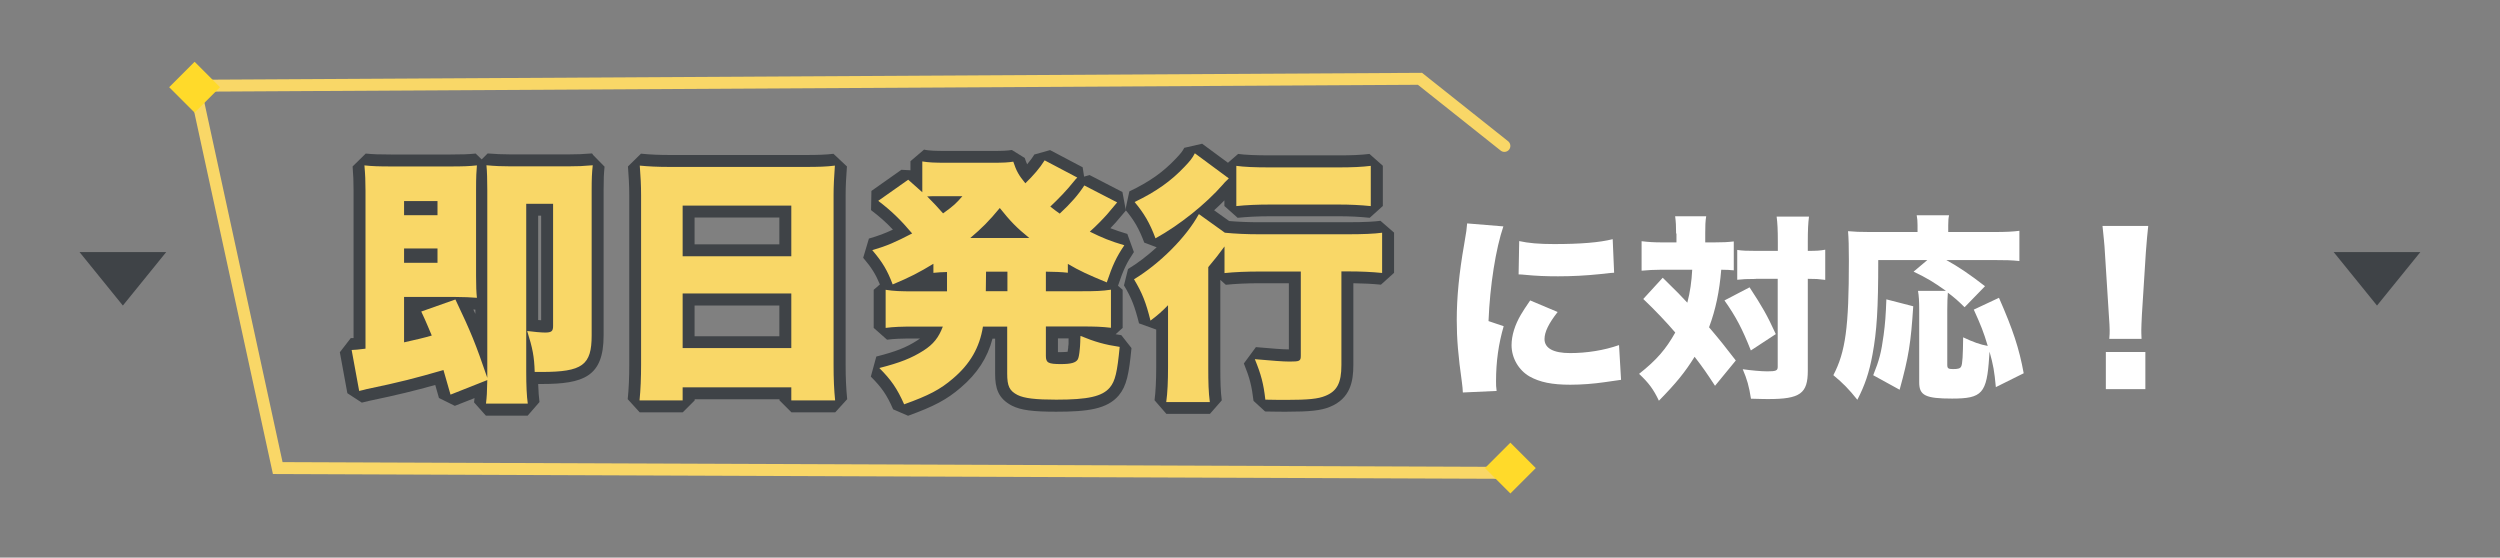
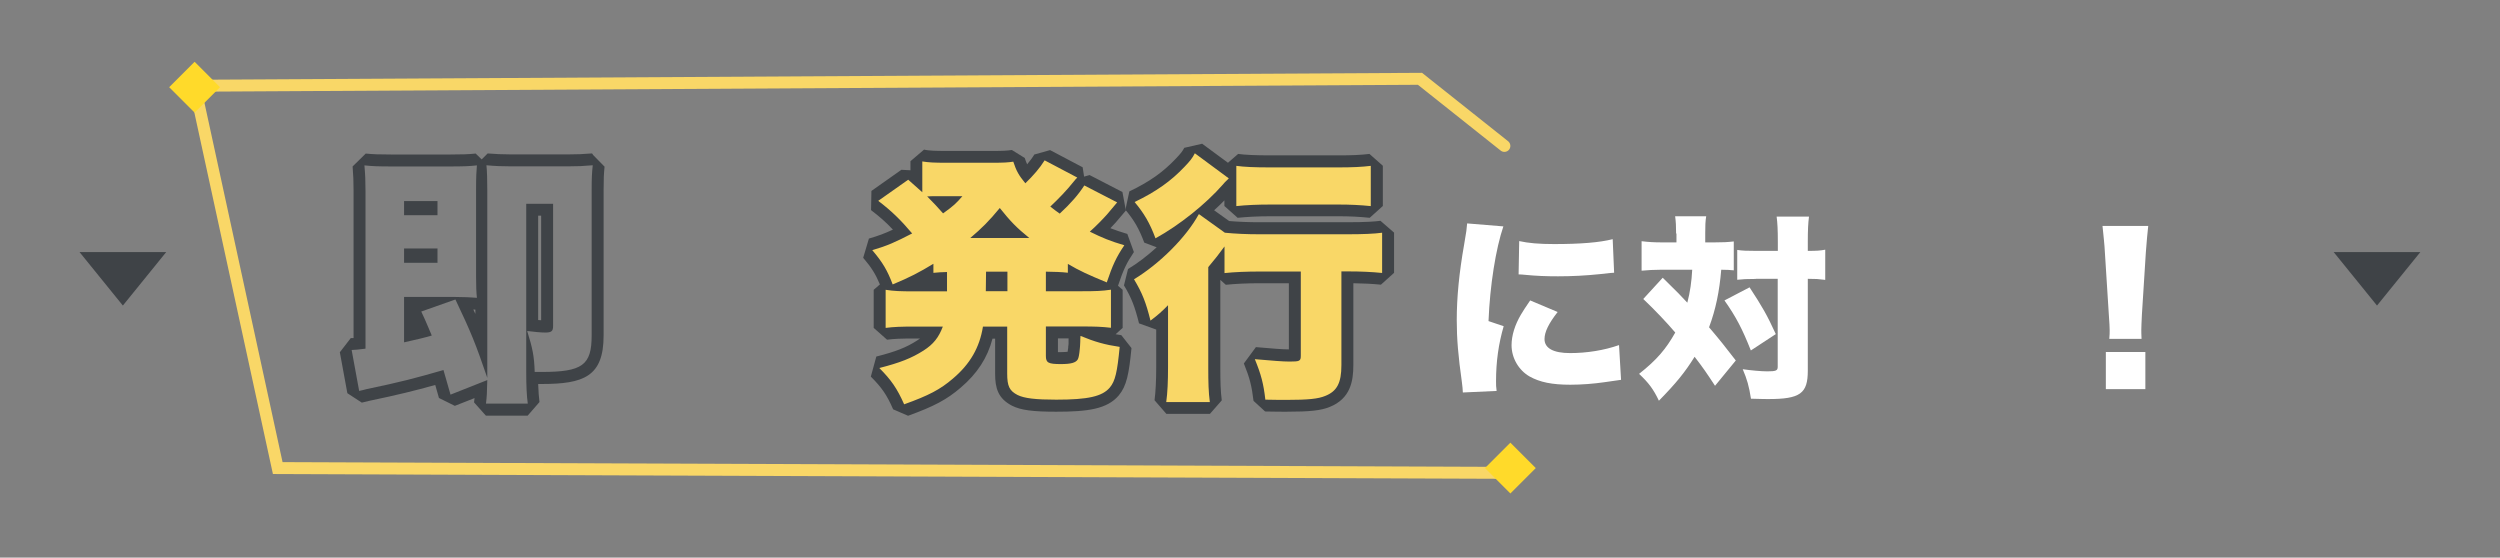
<svg xmlns="http://www.w3.org/2000/svg" id="_レイヤー_2" data-name="レイヤー 2" viewBox="0 0 209.37 46.7">
  <rect x="0" y="0" width="209.37" height="46.7" fill="#808080" stroke="none" />
  <defs>
    <style>
      .cls-1, .cls-2 {
        fill: none;
      }

      .cls-3 {
        fill: #3f4347;
      }

      .cls-4 {
        fill: #ffda2a;
      }

      .cls-2 {
        stroke: #f9d767;
        stroke-linecap: round;
        stroke-miterlimit: 10;
      }

      .cls-5 {
        fill: #fff;
      }

      .cls-6 {
        fill: #f9d767;
      }
    </style>
  </defs>
  <g id="_レイヤー_1-2" data-name="レイヤー 1">
    <g>
      <g>
        <g>
          <g>
-             <path class="cls-6" d="M40.7,34.29l-.5-.55c.04-.4.07-.68.09-1.17l-2.38.95-.67-.33c-.2-.72-.32-1.12-.42-1.45l-.04-.12c-1.98.56-3.29.9-6.01,1.47-.12.04-.21.06-.6.15l-.6-.4-.63-3.43.46-.59h.16c.16-.02.3-.03.53-.05v-12.81c0-.75-.02-1.29-.09-2.06l.55-.54c.62.06,1.16.08,2.24.08h4.85c1.08,0,1.6-.02,2.22-.08l.46.45.45-.45c.64.06,1.26.08,1.94.08h4.9c.77,0,1.15-.02,1.97-.08l.54.55c-.06.6-.08,1.02-.08,2.03v12.16c0,3.07-1.38,3.56-4.7,3.56h-.57l-.22-.21c0,.98.05,1.73.13,2.29l-.5.57h-3.5ZM38.83,25.38c.67,1.41,1.07,2.31,1.48,3.37v-3.74l-.41.42c-.38-.03-.69-.05-1.07-.06ZM34.34,28.05c.42-.1.8-.19,1.14-.27-.17-.41-.32-.76-.65-1.47l.29-.68.72-.25h-1.5v2.68ZM44.57,27.26c.44.05.89.08,1.07.08.08,0,.14,0,.18,0,0-.01,0-9.77,0-9.77h-1.25v9.7ZM36.14,21.51v-.2h-1.8v.2h1.8ZM36.14,17.53v-.18h-1.8v.18h1.8Z" />
            <path class="cls-3" d="M49.64,13.85h0M49.64,13.85c-.07.66-.09,1.09-.09,2.08v12.16c0,2.49-.76,3.06-4.2,3.06h-.57c-.04-1.29-.17-1.97-.63-3.43.5.07,1.2.13,1.49.13.55,0,.68-.11.68-.55v-10.23h-2.25v14.06c0,1.16.04,2.03.13,2.67h-3.5c.07-.59.09-.92.11-1.97l-3.08,1.22c-.33-1.18-.44-1.51-.59-2.06-2.36.68-3.61,1.01-6.45,1.6-.15.04-.24.07-.61.15l-.63-3.43c.33-.02.5-.02,1.16-.11v-13.25c0-.76-.02-1.31-.09-2.1.63.07,1.18.09,2.3.09h4.85c1.12,0,1.64-.02,2.27-.09-.04.5-.07.87-.07,2.08v7.19c0,.81.02,1.33.07,1.82-.59-.04-1.03-.07-1.77-.07h-4.33v3.8c.98-.22,1.73-.39,2.32-.57-.31-.72-.42-1.03-.88-2.01l2.86-1.01c1.33,2.8,1.68,3.67,2.67,6.56v-15.72c0-.85-.02-1.6-.07-2.08.72.07,1.36.09,1.99.09h4.9c.79,0,1.18-.02,2.01-.09M33.84,18.02h2.8v-1.18h-2.8v1.18M33.84,22.01h2.8v-1.2h-2.8v1.2M39.94,13.85h0M49.65,12.85h0v.08l-.08-.08c-.81.06-1.18.08-1.93.08h-4.9c-.67,0-1.28-.03-1.9-.08l-.5.5-.4-.39v-.11s0,0,0,0v.11l-.1-.1c-.61.06-1.11.08-2.17.08h-4.85c-1.07,0-1.59-.02-2.19-.08l-1.1,1.08c.06.75.08,1.28.08,2.02v12.35s-.04,0-.06,0h-.17s-.92,1.19-.92,1.19l.63,3.43,1.21.79c.37-.09.48-.11.62-.15,2.49-.52,3.8-.85,5.53-1.33.08.27.18.61.31,1.09l1.33.66,1.65-.65c-.01.11-.02.23-.04.36l.99,1.11h3.5l.99-1.14c-.05-.39-.09-.89-.11-1.51h.28c3.52,0,5.2-.61,5.2-4.06v-12.16c0-.99.02-1.39.08-1.98l-.99-1.01v-.09h0ZM49.64,14.85h0,0ZM45.07,18.06h.25v8.76c-.08,0-.16-.01-.25-.02v-8.74h0ZM39.81,26.29c-.06-.12-.11-.25-.17-.37.06,0,.11,0,.17.01v.36h0Z" />
          </g>
          <g>
-             <path class="cls-6" d="M66.27,34.03l-.5-.5v-.59h-8.1v.59l-.5.5h-3.61l-.5-.55c.09-.88.13-1.87.13-2.95v-14.17c0-.86-.05-1.69-.11-2.46l.54-.53c.81.07,1.59.11,2.47.11h11.39c.96,0,1.69-.02,2.36-.11l.56.53c-.05.77-.11,1.66-.11,2.44v14.19c0,1.16.04,2.01.13,2.95l-.5.55h-3.67ZM65.77,28.65v-3.57h-8.1v3.57h8.1ZM65.77,20.96v-3.24h-8.1v3.24h8.1Z" />
-             <path class="cls-3" d="M69.92,13.87c-.07.94-.11,1.75-.11,2.47v14.19c0,1.25.04,2.1.13,3h-3.67v-1.09h-9.1v1.09h-3.61c.09-.9.13-1.9.13-3v-14.17c0-.81-.04-1.6-.11-2.49.72.07,1.51.11,2.51.11h11.39c1.03,0,1.75-.02,2.43-.11M57.17,21.46h9.1v-4.24h-9.1v4.24M57.17,29.15h9.1v-4.57h-9.1v4.57M53.68,12.87l-1.09,1.07c.06.76.11,1.58.11,2.42v14.17c0,1.06-.04,2.04-.13,2.9l1,1.1h3.61l1-1v-.09h7.1v.09l1,1h3.67l1-1.1c-.09-.92-.13-1.76-.13-2.9v-14.19c0-.76.05-1.64.11-2.4l-1.13-1.06c-.65.08-1.36.1-2.3.1h-11.39c-.86,0-1.63-.03-2.42-.11h0ZM69.92,14.87h0,0ZM58.17,18.22h7.1v2.24h-7.1v-2.24h0ZM58.17,25.59h7.1v2.57h-7.1v-2.57h0Z" />
-           </g>
+             </g>
          <g>
            <path class="cls-6" d="M75.27,34.06c-.56-1.26-1.02-1.93-1.97-2.89l.23-.84c1.67-.42,2.6-.79,3.55-1.4.5-.32.84-.64,1.1-1.09h-1.6c-1.14,0-1.71.03-2.34.11l-.56-.5v-3.19l.55-.47c-.4-1.01-.78-1.62-1.55-2.53l.24-.8c1.04-.31,1.66-.56,2.69-1.08-.78-.88-1.46-1.5-2.35-2.18v-.81s2.53-1.77,2.53-1.77l.62.04c.13.12.25.22.35.31v-1.47l.58-.49c.5.08.94.1,1.93.1h3.8c1.03,0,1.31-.02,1.75-.08l.54.34c.18.54.31.84.58,1.21.49-.51.85-.97,1.12-1.4l.66-.18,2.73,1.44.12.78.47-.13,2.75,1.42.15.77q-.15.17-.85,1c-.23.27-.58.64-.95.99.7.32,1.28.53,2.15.79l.27.76c-.64.96-.93,1.57-1.41,2.98l-.1.04.47.41v3.19l-.56.5c-.58-.07-1.07-.1-1.85-.1.95.37,1.69.56,2.72.71l.43.54c-.19,2.03-.37,2.99-.95,3.69-.75.88-2.02,1.18-4.87,1.18-1.85,0-2.82-.12-3.46-.45-.97-.5-1.15-1.17-1.15-2.24v-3.44h-1.12c-.36,1.68-1.2,3.04-2.61,4.23-1.11.95-2.1,1.48-4.24,2.25l-.63-.27ZM88.15,29.97c.07,0,.27.02.7.02.82,0,.97-.12.99-.15h0s.06-.16.1-.66c.02-.12.02-.19.03-.34v-.25c.01-.09.01-.26.04-.5l.4-.24h-2.31v1.97c0,.12.01.16.01.17,0,0,.01,0,.04,0ZM90.59,23.89c.58,0,.99,0,1.33-.02-.83-.35-1.45-.63-2.07-.96l-.48.43c-.47-.05-.8-.06-1.29-.07v.63h2.5ZM83.86,23.89v-.64h-.8v.64s.8,0,.8,0ZM76.58,23.89h2.23v-.6c-.18,0-.34.02-.59.04l-.47-.43c-.64.37-1.22.67-1.92.98.22,0,.46,0,.75,0ZM84.85,19.43c-.4-.37-.74-.75-1.14-1.23-.4.46-.75.85-1.15,1.23h2.29ZM79.05,17.2c.13-.1.25-.19.35-.27h-.59c.08.09.16.18.25.27Z" />
            <path class="cls-3" d="M87.49,13.43l2.73,1.44c-.11.11-.15.15-.31.35-.59.74-1.25,1.42-1.95,2.08.42.33.48.37.79.59.94-.87,1.57-1.6,2.06-2.36l2.75,1.42q-.15.17-.85,1.01c-.31.35-.92.98-1.44,1.44,1.05.52,1.71.79,2.89,1.14-.68,1.01-.98,1.66-1.47,3.11-1.53-.63-2.3-.98-3.26-1.55v.74c-.63-.07-1.03-.07-1.84-.09v1.64h3c1.2,0,1.71-.02,2.45-.13v3.19c-.77-.09-1.36-.11-2.45-.11h-3v2.47c0,.57.2.68,1.25.68.85,0,1.25-.11,1.42-.39.07-.11.13-.42.17-.88.02-.13.02-.24.04-.61,0-.11,0-.26.02-.48,1.2.5,2.06.74,3.28.92-.2,2.1-.37,2.87-.83,3.41-.63.74-1.81,1.01-4.48,1.01-1.73,0-2.67-.11-3.24-.39-.68-.35-.87-.74-.87-1.79v-3.94h-2.03c-.28,1.75-1.07,3.13-2.51,4.35-1.07.92-2.03,1.42-4.09,2.16-.59-1.33-1.09-2.05-2.08-3.04,1.73-.44,2.71-.83,3.7-1.46.83-.53,1.27-1.09,1.62-2.01h-2.38c-1.09,0-1.71.02-2.41.11v-3.19c.7.11,1.22.13,2.41.13h2.73v-1.62c-.52.02-.68.02-1.14.07v-.76c-1.18.72-1.99,1.14-3.41,1.73-.44-1.16-.83-1.84-1.71-2.87,1.27-.37,1.95-.68,3.34-1.4-.98-1.16-1.75-1.9-2.84-2.73l2.51-1.77c.61.55.81.72,1.18,1.05v-2.58c.55.09,1.01.11,2.01.11h3.8c1.03,0,1.33-.02,1.81-.09.26.79.46,1.14,1.01,1.81.68-.66,1.22-1.29,1.6-1.9M80.6,16.43h-2.14c-.28,0-.52,0-.81.02.59.59.87.9,1.33,1.42.88-.63,1.09-.83,1.62-1.44M81.26,19.93h4.94c-1.05-.85-1.57-1.38-2.47-2.51-.9,1.09-1.49,1.68-2.47,2.51M82.55,24.39h1.82v-1.64h-1.79l-.02,1.64M77.41,12.51l-1.16.99v.76l-.76-.04-2.51,1.77-.03,1.61c.7.53,1.25,1.01,1.83,1.63-.68.32-1.22.52-2.01.75l-.48,1.61c.7.82,1.04,1.37,1.4,2.23l-.52.45v3.19l1.12.99c.61-.08,1.17-.1,2.28-.1h.48c-.08.06-.16.11-.25.17-.9.58-1.79.93-3.41,1.34l-.46,1.68c.92.92,1.34,1.53,1.87,2.74l1.25.54c2.18-.79,3.25-1.36,4.4-2.35,1.39-1.18,2.25-2.5,2.67-4.11h.22v2.94c0,1.2.24,2.07,1.42,2.68.74.37,1.74.5,3.69.5,2.65,0,4.27-.22,5.24-1.36.67-.8.86-1.82,1.07-3.97l-.85-1.08c-.17-.02-.33-.05-.48-.08l.59-.53v-3.19l-.39-.34c.45-1.35.72-1.91,1.33-2.82l-.55-1.52c-.56-.17-.99-.31-1.42-.48.17-.18.33-.35.45-.48q.7-.83.85-1l-.29-1.55-2.75-1.42-.46.13-.12-.78-2.73-1.44-1.32.37c-.15.26-.36.53-.6.82-.07-.15-.13-.32-.2-.53l-1.08-.67c-.42.06-.67.08-1.68.08h-3.8c-.98,0-1.38-.02-1.85-.1h0ZM88.6,28.34h.89c0,.09,0,.17,0,.24v.22c-.02.12-.02.18-.03.25v.07c-.02.14-.04.25-.05.34-.11.01-.28.03-.56.03-.1,0-.18,0-.25,0v-1.15h0Z" />
          </g>
          <g>
            <path class="cls-6" d="M97.68,34.16l-.5-.57c.1-.73.15-1.63.15-2.84v-4.04c-.21.18-.43.35-.67.53l-.78-.28c-.37-1.49-.67-2.24-1.32-3.32l.17-.69c1.56-.94,3.15-2.39,4.28-3.82-.67.47-1.34.91-2.01,1.27l-.71-.26c-.45-1.2-.88-1.96-1.66-2.89l.17-.77c1.75-.84,2.92-1.67,4.03-2.85.4-.42.6-.66.79-1.03l.74-.17,2.68,1.98v-.53l.57-.5c.62.08,1.52.13,2.75.13h5.71c1.13,0,1.93-.04,2.67-.13l.56.5v3.37l-.55.5c-.87-.09-1.72-.13-2.62-.13h-5.77c-1.01,0-1.97.04-2.77.13l-.55-.5v-1.75c-.12.11-.14.13-.24.27-.56.63-1.21,1.27-1.91,1.89l1.87,1.35c.88.08,1.76.12,2.75.12h7.33c1.27,0,2.23-.04,2.84-.13l.57.5v3.37l-.55.5c-.84-.08-1.79-.13-2.75-.13h-.11v7.35c0,1.69-.48,2.57-1.67,3.04-.67.27-1.54.36-3.44.36-.42,0-.84,0-1.76-.02l-.48-.44c-.15-1.29-.34-2.02-.84-3.26l.51-.69c1.55.13,2.33.19,2.87.19.09,0,.3,0,.44,0v-6.53h-2.96c-1.05,0-2.1.05-2.88.13l-.55-.5v-.75c-.11.13-.22.27-.36.43v8.28c0,1.15.02,1.97.13,2.78l-.5.57h-3.65Z" />
            <path class="cls-3" d="M100.07,12.84l2.84,2.1-.13.13q-.22.2-.37.39c-1.44,1.64-3.63,3.39-5.64,4.5-.48-1.29-.96-2.1-1.75-3.04,1.82-.88,3.04-1.75,4.18-2.95.44-.46.66-.72.87-1.14M114.8,13.89v3.37c-.88-.09-1.75-.13-2.67-.13h-5.77c-1.01,0-1.99.04-2.82.13v-3.37c.63.09,1.53.13,2.82.13h5.71c1.2,0,2.01-.04,2.73-.13M100.42,17.94l2.16,1.55c.92.09,1.84.13,2.93.13h7.33c1.29,0,2.27-.04,2.91-.13v3.37c-.88-.09-1.84-.13-2.8-.13h-.61v7.85c0,1.49-.37,2.19-1.36,2.58-.59.24-1.4.33-3.26.33-.42,0-.83,0-1.75-.02-.15-1.33-.35-2.1-.88-3.39,1.51.13,2.34.2,2.91.2.85,0,.94-.04.94-.5v-7.04h-3.46c-1.03,0-2.1.04-2.93.13v-2.23c-.5.68-.77,1.03-1.36,1.73v8.46c0,1.18.02,2.01.13,2.84h-3.65c.11-.79.15-1.75.15-2.91v-5.2c-.46.48-.9.87-1.47,1.29-.37-1.49-.68-2.3-1.38-3.46,2.16-1.31,4.37-3.52,5.42-5.44M100.66,12.04l-1.48.34c-.15.29-.29.47-.71.91-1.07,1.13-2.2,1.93-3.89,2.74l-.33,1.54c.74.88,1.15,1.6,1.58,2.75l1.04.39c-.76.69-1.58,1.33-2.4,1.82l-.34,1.37c.62,1.03.9,1.74,1.26,3.18l1.44.52v3.15c0,1.17-.05,2.07-.14,2.77l.99,1.14h3.65l.99-1.13c-.1-.78-.12-1.58-.12-2.71v-7.38l.46.41c.76-.08,1.79-.13,2.82-.13h2.46v5.54c-.51,0-1.29-.06-2.76-.19l-1.01,1.37c.49,1.2.66,1.88.81,3.13l.97.89c.93.02,1.35.02,1.77.02h0c1.98,0,2.9-.1,3.64-.4,1.74-.7,1.98-2.16,1.98-3.51v-6.85c.81.01,1.6.05,2.31.12l1.1-.99v-3.37l-1.14-.99c-.41.06-1.22.12-2.77.12h-7.33c-.92,0-1.75-.03-2.57-.1l-1.26-.9c.3-.27.59-.55.86-.83v.47l1.11.99c.78-.08,1.72-.13,2.72-.13h5.77c.88,0,1.72.04,2.57.13l1.1-.99v-3.37l-1.12-.99c-.72.09-1.5.12-2.61.12h-5.71c-1.21,0-2.09-.04-2.68-.12l-.85.74-2.17-1.6h0Z" />
          </g>
        </g>
        <g>
          <path class="cls-5" d="M125.91,18.94c-.64,1.88-1.13,4.95-1.25,7.95l1.27.43c-.43,1.48-.64,2.96-.64,4.61,0,.31,0,.46.05.81l-2.83.13c-.02-.31-.02-.44-.08-.87-.31-2.2-.43-3.63-.43-5.2,0-1.89.2-3.96.62-6.33.2-1.15.21-1.27.25-1.76l3.04.25ZM130.45,26.13c-.76.97-1.1,1.68-1.1,2.27,0,.76.74,1.17,2.14,1.17s2.85-.23,4.1-.67l.17,2.91q-.43.05-1.4.2c-.89.13-1.91.21-2.85.21-1.53,0-2.55-.21-3.41-.69-.92-.53-1.51-1.55-1.51-2.62,0-.81.28-1.71.79-2.57.23-.38.33-.54.77-1.18l2.3.97ZM127.23,20.19c.77.17,1.64.25,2.93.25,2.19,0,3.8-.13,4.9-.41l.12,2.81c-.15,0-.31.02-1.22.12-1.13.12-2.34.18-3.47.18-1,0-1.83-.03-2.83-.13-.13-.02-.25-.02-.48-.03l.05-2.78Z" />
          <path class="cls-5" d="M140.37,19.56c0-.62-.02-.99-.08-1.45h2.6c-.07.43-.08.81-.08,1.43v.76h.76c.74,0,1.1-.02,1.63-.08v2.42c-.34-.03-.56-.05-1.05-.05-.15,1.81-.46,3.32-1.02,4.82.81.95,1.4,1.68,2.24,2.78l-1.74,2.12c-.72-1.1-1-1.51-1.71-2.43-.81,1.3-1.53,2.19-2.99,3.68-.46-.97-.86-1.5-1.66-2.25,1.48-1.17,2.24-2.06,3.03-3.46-.74-.87-1.73-1.91-2.68-2.81l1.63-1.78c1.35,1.33,1.5,1.48,2.06,2.09.23-.87.36-1.79.41-2.76h-2.63c-.56,0-1.07.03-1.61.08v-2.47c.56.07,1.04.1,1.74.1h1.18v-.74ZM146.52,24.06c1.08,1.65,1.45,2.29,2.2,3.92l-2.09,1.37c-.71-1.79-1.23-2.8-2.21-4.19l2.09-1.09ZM147.05,23.36c-.77,0-1.1.02-1.56.07v-2.5c.43.07.86.08,1.56.08h1.84v-.76c0-1-.03-1.58-.1-2.11h2.71c-.07.54-.1,1.12-.1,2.11v.76c.76,0,1.04-.02,1.46-.1v2.53c-.08,0-.13-.02-.18-.02-.38-.05-.58-.07-1.28-.07v7.7c0,1.91-.64,2.37-3.31,2.37-.2,0-.44,0-1.45-.03-.16-1.04-.33-1.63-.69-2.47.69.1,1.56.18,2.06.18.74,0,.87-.07.87-.38v-7.37h-1.84Z" />
-           <path class="cls-5" d="M167.15,32.43c-.13-1.37-.21-1.83-.53-2.98q-.02.17-.03.44c-.2,3.06-.58,3.49-3.11,3.49-2.22,0-2.75-.26-2.75-1.35v-6.09c0-.72-.03-1.17-.1-1.58h2.34c-1.09-.77-1.55-1.05-2.71-1.61l1.15-.97h-4.11c0,4.11-.12,5.95-.48,7.9-.28,1.53-.64,2.58-1.27,3.8-.72-.9-1.18-1.37-2.01-2.06,1.02-1.96,1.3-4,1.3-9.59,0-1.2-.02-1.86-.07-2.47.58.05.97.07,1.79.07h4.03v-.58c0-.33-.02-.56-.07-.82h2.71c-.05.23-.07.44-.07.84v.56h3.87c.95,0,1.55-.03,2.09-.1v2.53c-.66-.07-1.17-.08-2.09-.08h-4.03c.99.54,2.01,1.23,3.24,2.19l-1.71,1.76c-.59-.58-.81-.77-1.4-1.22-.03.28-.05.9-.05,1.45v4.59c0,.3.08.36.49.36s.59-.05.67-.21c.12-.2.15-.97.17-2.45.82.39,1.43.61,2.06.72-.36-1.2-.58-1.74-1.17-3.04l2.11-.99c1.17,2.67,1.69,4.23,2.07,6.32l-2.35,1.17ZM156.88,31.42c.51-1.27.67-1.89.87-3.36.13-.97.18-1.63.23-2.99l2.25.58c-.2,3.09-.38,4.23-1.14,6.99l-2.22-1.22Z" />
          <path class="cls-5" d="M176.65,28.37c.03-.33.03-.48.03-.74q0-.31-.07-1.28l-.33-5.21c-.03-.67-.12-1.41-.2-2.22h3.83c-.05.38-.15,1.53-.2,2.22l-.33,5.21c-.03.69-.05,1.02-.05,1.27,0,.16,0,.34.02.76h-2.71ZM176.36,32.59v-3.11h3.31v3.11h-3.31Z" />
        </g>
      </g>
      <rect class="cls-1" width="209.37" height="46.7" />
      <g>
        <polygon class="cls-3" points="10.29 25.59 13.92 21.11 6.66 21.11 10.29 25.59" />
        <polygon class="cls-3" points="199.07 25.59 202.7 21.11 195.44 21.11 199.07 25.59" />
      </g>
      <g>
        <polyline class="cls-2" points="126.16 39.6 23.26 39.2 16.3 7.18 118.92 6.6 125.99 12.22" />
        <rect class="cls-4" x="14.79" y="5.8" width="3.01" height="3.01" transform="translate(-.39 13.66) rotate(-45)" />
        <rect class="cls-4" x="124.99" y="37.69" width="3.01" height="3.01" transform="translate(9.33 100.93) rotate(-45)" />
      </g>
    </g>
  </g>
</svg>